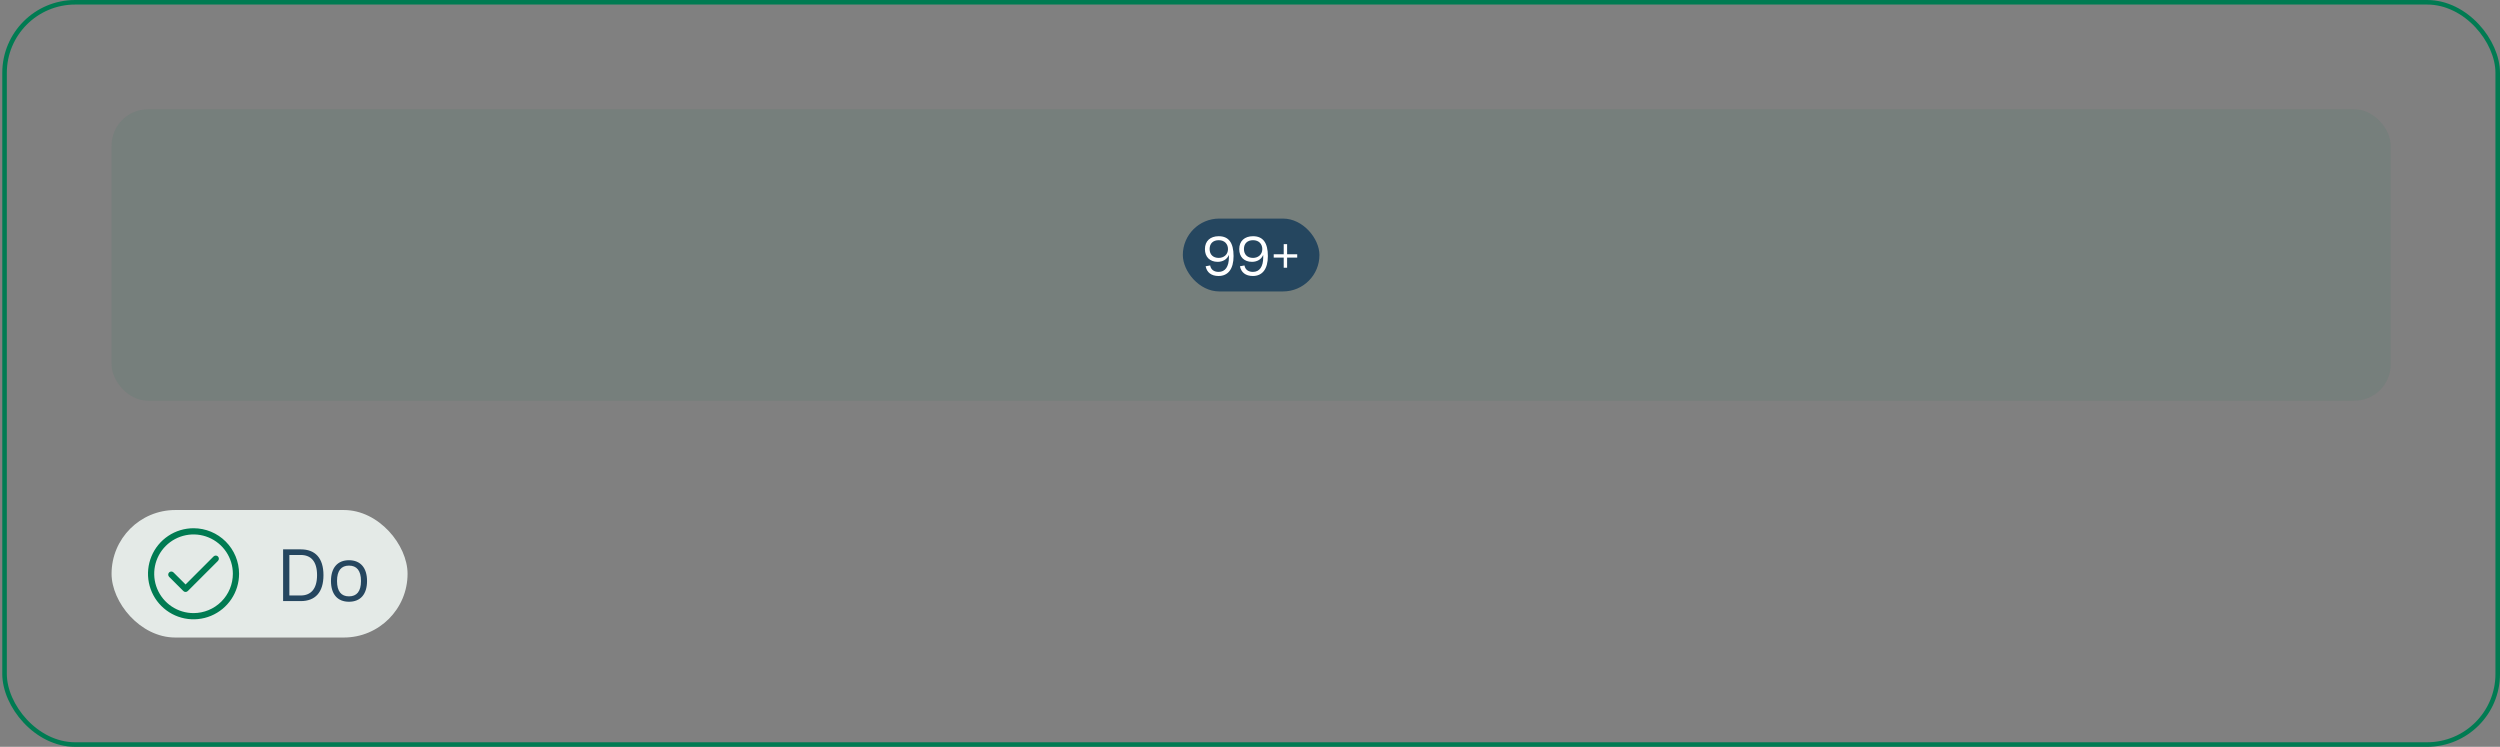
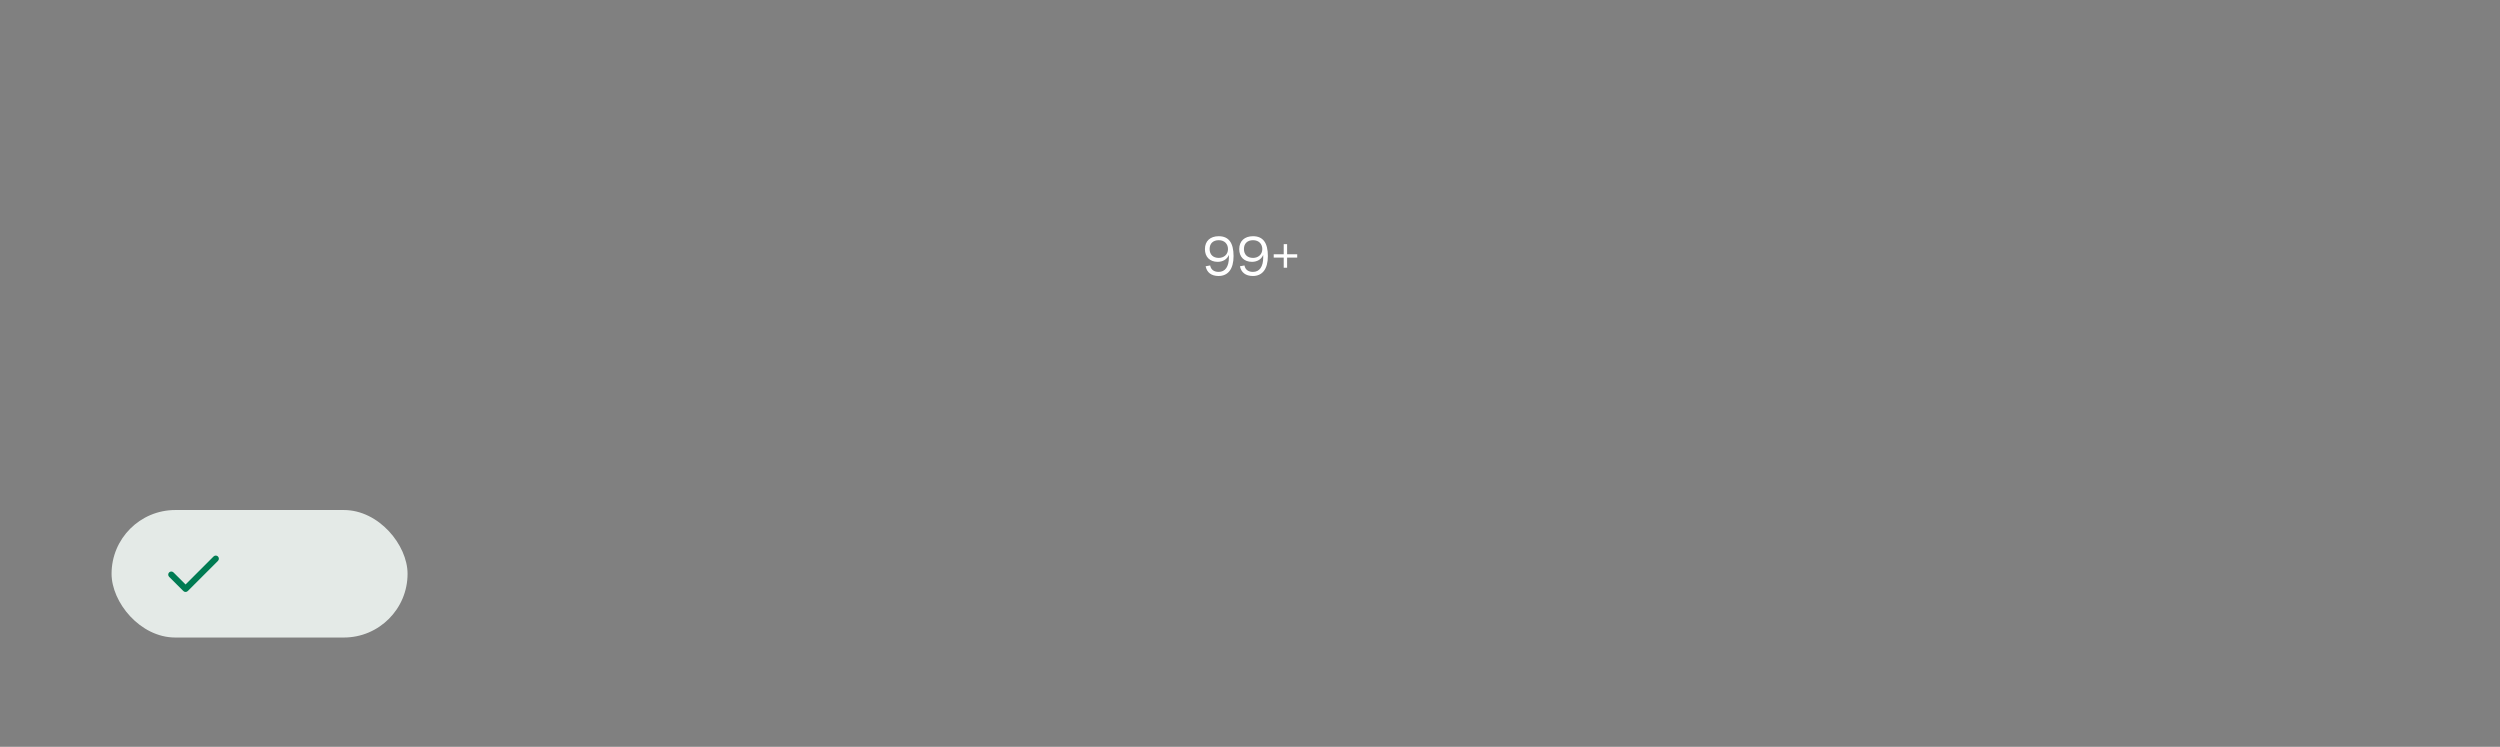
<svg xmlns="http://www.w3.org/2000/svg" width="549" height="164" viewBox="0 0 549 164" fill="none">
  <rect x="0" y="0" width="549" height="164" fill="#808080" stroke="none" />
-   <rect x="1" y="0.5" width="547.5" height="163" rx="15.5" stroke="#007B52" />
-   <rect x="24.5" y="24" width="500.5" height="64" rx="8" fill="#007B52" fill-opacity="0.08" />
-   <rect x="259.75" y="48" width="30" height="16" rx="8" fill="#25465F" />
  <path d="M270.89 56.24C270.89 59.072 269.69 60.608 267.59 60.608C265.994 60.608 265.022 59.816 264.758 58.472L265.754 58.292C265.898 59.18 266.57 59.708 267.602 59.708C269.042 59.708 269.87 58.604 269.87 56.468C269.87 56.288 269.87 56.132 269.858 55.976C269.462 56.996 268.466 57.5 267.41 57.5C265.658 57.5 264.602 56.408 264.602 54.704C264.602 52.916 265.79 51.872 267.626 51.872C269.798 51.872 270.89 53.276 270.89 56.24ZM267.638 52.748C266.39 52.748 265.634 53.468 265.634 54.68C265.634 55.904 266.39 56.636 267.638 56.636C268.706 56.636 269.666 55.94 269.666 54.704C269.666 53.624 268.958 52.748 267.638 52.748ZM278.425 56.24C278.425 59.072 277.225 60.608 275.125 60.608C273.529 60.608 272.557 59.816 272.293 58.472L273.289 58.292C273.433 59.18 274.105 59.708 275.137 59.708C276.577 59.708 277.405 58.604 277.405 56.468C277.405 56.288 277.405 56.132 277.393 55.976C276.997 56.996 276.001 57.5 274.945 57.5C273.193 57.5 272.137 56.408 272.137 54.704C272.137 52.916 273.325 51.872 275.161 51.872C277.333 51.872 278.425 53.276 278.425 56.24ZM275.173 52.748C273.925 52.748 273.169 53.468 273.169 54.68C273.169 55.904 273.925 56.636 275.173 56.636C276.241 56.636 277.201 55.94 277.201 54.704C277.201 53.624 276.493 52.748 275.173 52.748ZM284.868 56.564H282.648V58.796H281.904V56.564H279.708V55.844H281.904V53.612H282.648V55.844H284.868V56.564Z" fill="white" />
  <rect x="24.5" y="112" width="65" height="28" rx="14" fill="#E4EAE7" />
-   <path d="M42.5 116C40.522 116 38.589 116.586 36.944 117.685C35.3 118.784 34.018 120.346 33.261 122.173C32.504 124 32.306 126.011 32.692 127.951C33.078 129.891 34.03 131.673 35.429 133.071C36.828 134.47 38.609 135.422 40.549 135.808C42.489 136.194 44.5 135.996 46.327 135.239C48.154 134.482 49.716 133.2 50.815 131.556C51.913 129.911 52.5 127.978 52.5 126C52.5 123.348 51.446 120.804 49.571 118.929C47.696 117.054 45.152 116 42.5 116ZM42.5 134.636C40.792 134.636 39.122 134.13 37.702 133.181C36.282 132.232 35.175 130.883 34.521 129.305C33.867 127.727 33.696 125.99 34.03 124.315C34.363 122.64 35.185 121.101 36.393 119.893C37.601 118.685 39.14 117.863 40.815 117.53C42.49 117.196 44.227 117.367 45.805 118.021C47.383 118.675 48.732 119.782 49.681 121.202C50.63 122.622 51.136 124.292 51.136 126C51.136 128.291 50.227 130.487 48.607 132.107C46.987 133.726 44.791 134.636 42.5 134.636Z" fill="#007B52" />
  <path d="M46.9 122.2L40.75 128.35L38.1 125.705C38.037 125.641 37.962 125.59 37.879 125.556C37.797 125.521 37.708 125.503 37.618 125.503C37.529 125.503 37.44 125.521 37.357 125.556C37.274 125.59 37.199 125.641 37.136 125.705C37.01 125.833 36.939 126.006 36.939 126.186C36.939 126.367 37.01 126.54 37.136 126.668L40.268 129.795C40.331 129.86 40.406 129.911 40.489 129.945C40.571 129.98 40.66 129.997 40.75 129.995C40.84 129.996 40.928 129.979 41.011 129.944C41.094 129.91 41.169 129.859 41.232 129.795L47.864 123.168C47.992 123.04 48.064 122.867 48.065 122.686C48.065 122.505 47.994 122.331 47.866 122.202C47.738 122.074 47.565 122.002 47.383 122.001C47.202 122.001 47.028 122.072 46.9 122.2Z" fill="#007B52" />
-   <path d="M62.169 120.64H66.057C69.193 120.64 71.033 122.512 71.033 126.304C71.033 130.112 69.193 132 66.057 132H62.169V120.64ZM66.025 121.872H63.545V130.768H66.025C68.265 130.768 69.625 129.328 69.625 126.304C69.625 123.264 68.281 121.872 66.025 121.872ZM76.634 132.144C74.154 132.144 72.682 130.528 72.682 127.584C72.682 124.656 74.154 123.024 76.634 123.024C79.13 123.024 80.602 124.656 80.602 127.584C80.602 130.528 79.13 132.144 76.634 132.144ZM76.634 130.96C78.33 130.96 79.274 129.888 79.274 127.584C79.274 125.296 78.33 124.208 76.634 124.208C74.954 124.208 74.01 125.296 74.01 127.584C74.01 129.888 74.954 130.96 76.634 130.96Z" fill="#25465F" />
</svg>